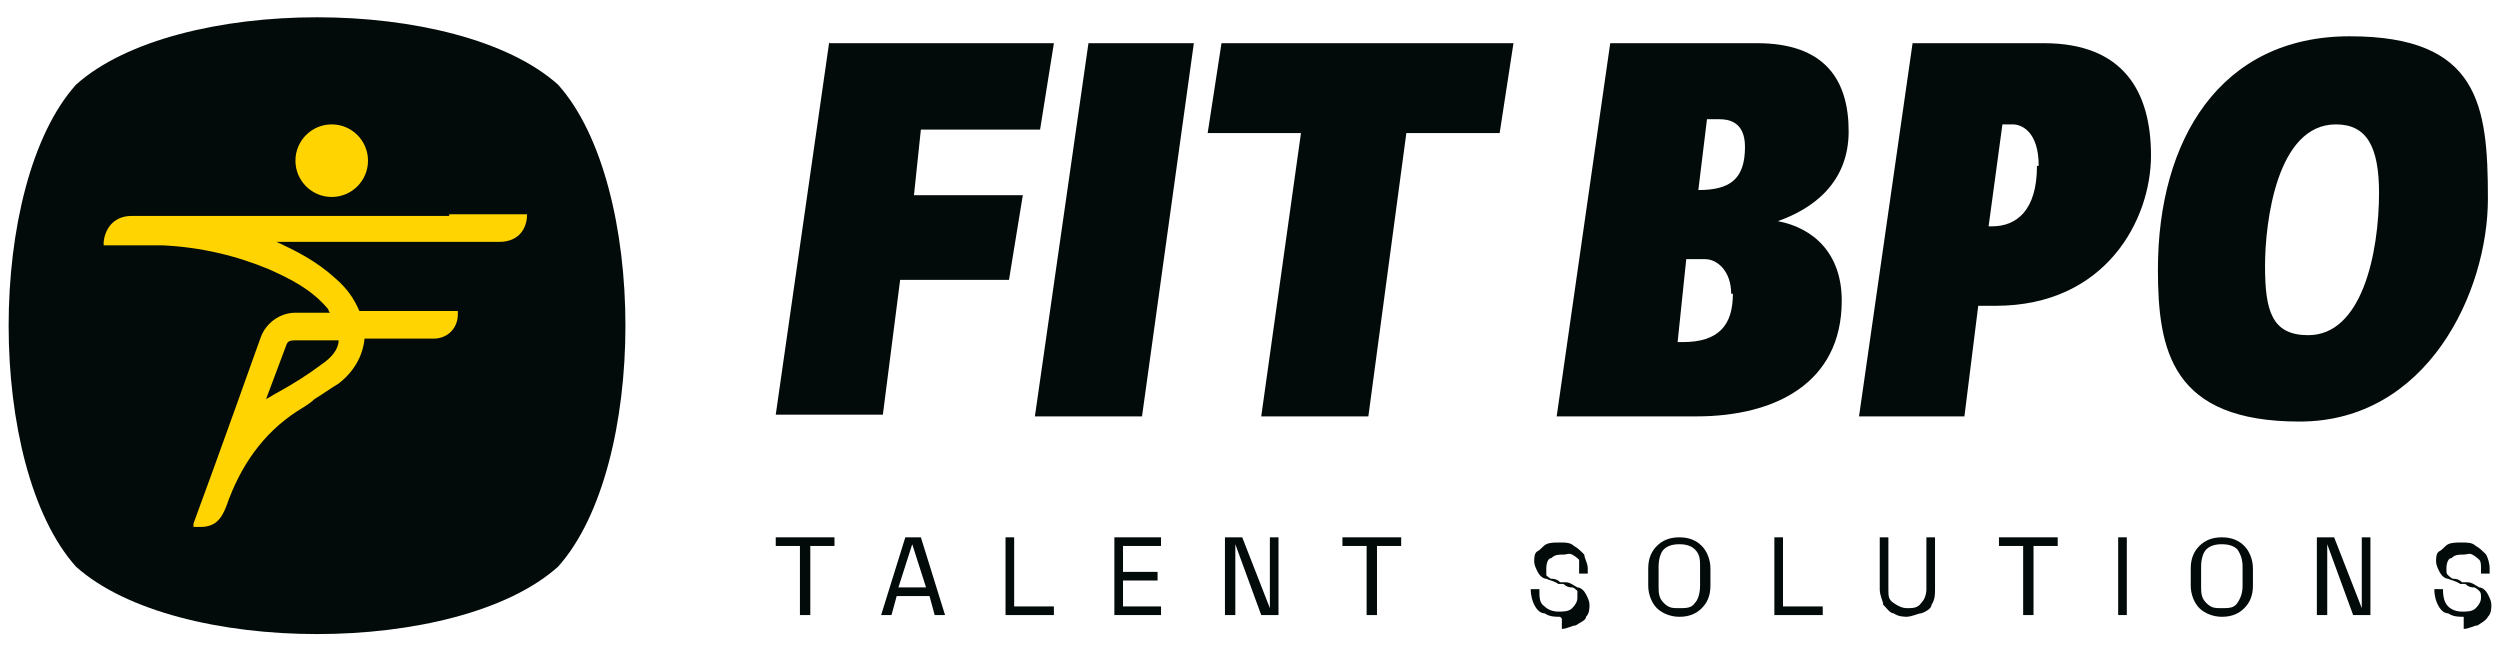
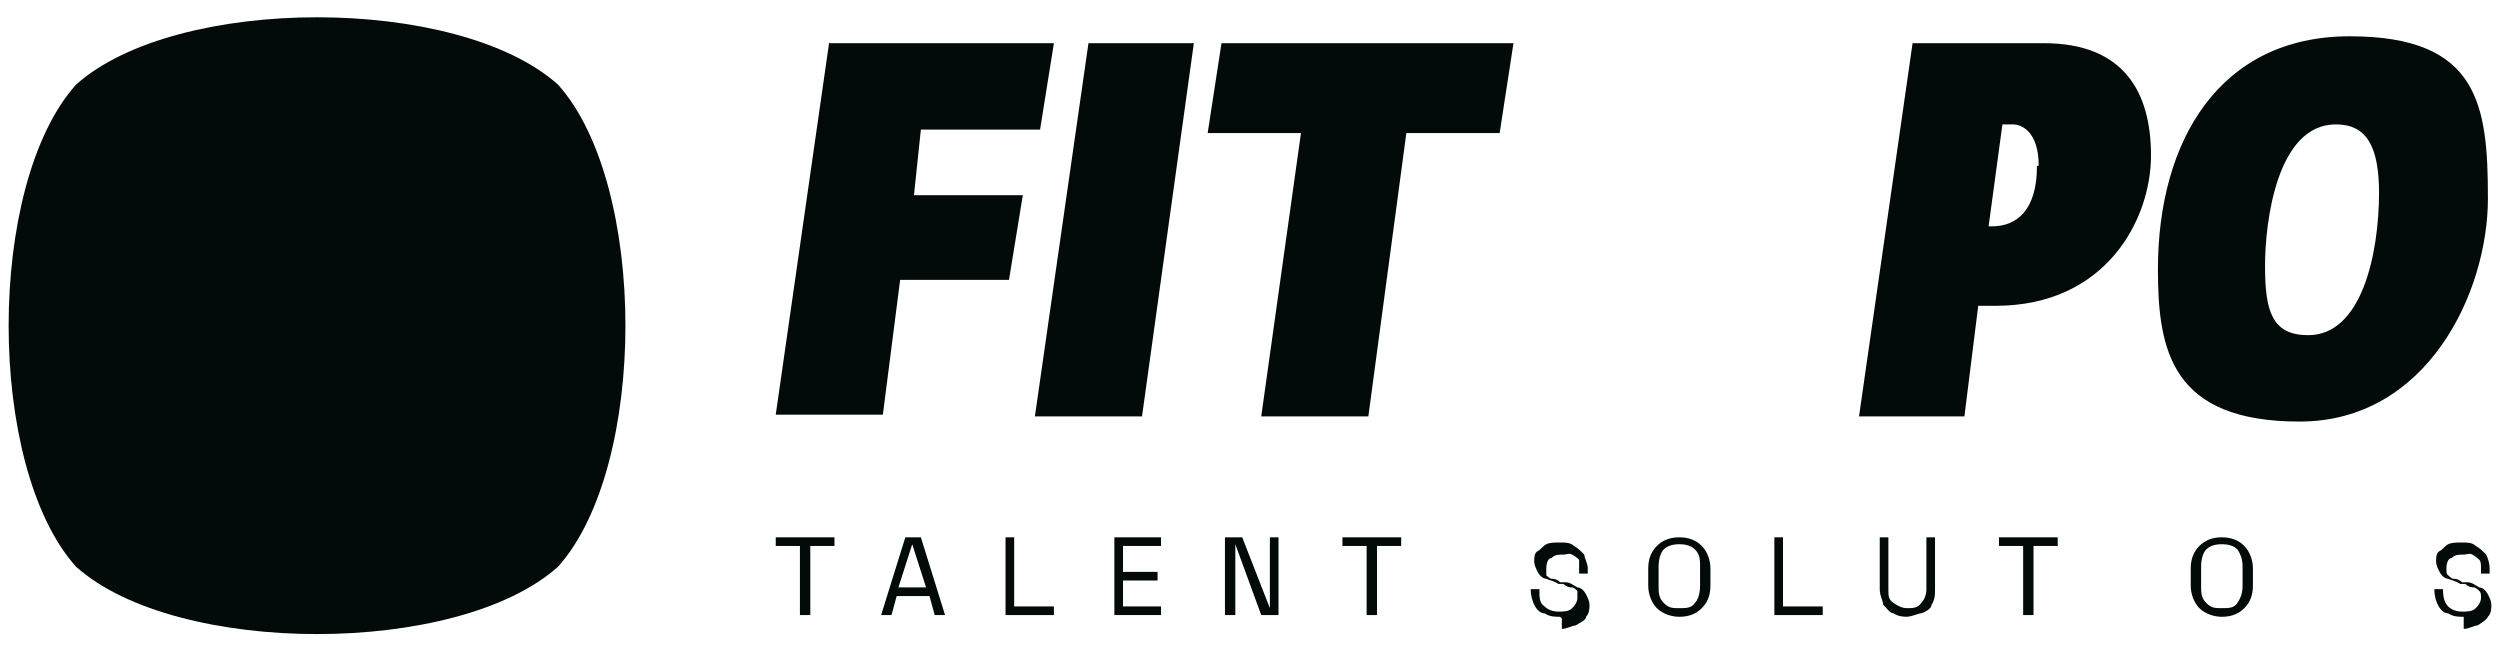
<svg xmlns="http://www.w3.org/2000/svg" version="1.1" viewBox="0 0 144.7 37.6">
  <defs>
    <style>
      .cls-1 {
        fill: #020a0a;
      }

      .cls-2 {
        fill: #ffd400;
      }
    </style>
  </defs>
  <g>
    <g id="Capa_1">
      <g id="Capa_1-2" data-name="Capa_1">
        <path class="cls-1" d="M32.3,32.8c5.2-5.8,5.2-22.1,0-27.9-5.8-5.2-22.1-5.2-27.9,0C-.8,10.7-.8,27,4.4,32.8c5.8,5.2,22.1,5.2,27.9,0Z" />
        <g>
-           <path class="cls-2" d="M26,12.5H7.6c-.9,0-1.5.6-1.6,1.5v.2h3.4c2.2.1,4.3.6,6.2,1.4,1.1.5,2.4,1.1,3.4,2.3,0,0,0,.1.1.2h-2c-.9,0-1.7.6-2,1.4,0,0-2.6,7.3-3.9,10.8v.2h.4c.8,0,1.2-.4,1.5-1.2.8-2.3,2.1-4.2,4.1-5.5.3-.2.7-.4,1-.7.5-.3.9-.6,1.4-.9.9-.7,1.4-1.6,1.5-2.6h4c.8,0,1.4-.6,1.4-1.4v-.2h-5.7c-.3-.7-.7-1.3-1.4-1.9-1.1-1-2.3-1.6-3.4-2.1h12.9c.9,0,1.5-.5,1.6-1.4v-.2h-4.6.1ZM16.6,19.9c.1-.2.3-.2.5-.2h2.5c0,.5-.4,1-1,1.4-.8.6-1.6,1.1-2.5,1.6-.2.1-.5.3-.7.4,0,0,1.2-3.2,1.2-3.2Z" />
-           <circle class="cls-2" cx="19.2" cy="9.3" r="2.1" />
-         </g>
+           </g>
        <rect class="cls-2" x="14.2" y="-155.9" width="58.7" height="58.7" />
        <g>
          <g>
            <path class="cls-1" d="M48,2.5h13l-.8,5h-6.9l-.4,3.8h6.3l-.8,4.9h-6.3l-1,7.8h-6.2l3.1-21.6h0Z" />
            <path class="cls-1" d="M63,2.5h6.1l-3,21.6h-6.2s3.1-21.6,3.1-21.6Z" />
            <path class="cls-1" d="M75.3,7.7h-5.4l.8-5.2h16.9l-.8,5.2h-5.4l-2.2,16.4h-6.2s2.3-16.4,2.3-16.4Z" />
-             <path class="cls-1" d="M93.3,2.5h8.4c3.9,0,5.3,2.1,5.3,5.1s-2.1,4.5-4.1,5.2h0c2.1.4,3.7,1.9,3.7,4.6,0,4.8-3.9,6.7-8.4,6.7h-8.1l3.1-21.6h0ZM100.2,17c0-1.3-.8-2-1.5-2h-1.1l-.5,4.8h.3c2.1,0,2.9-1,2.9-2.8h-.1ZM101,8.5c0-1.5-1-1.6-1.5-1.6h-.7l-.5,4.1c1.8,0,2.7-.6,2.7-2.5Z" />
            <path class="cls-1" d="M110.6,2.5h7.7c4.6,0,6.2,2.8,6.2,6.5s-2.6,8.7-9,8.7h-1l-.8,6.4h-6.1l3.1-21.6h0ZM118,9.6c0-2-1-2.4-1.5-2.4h-.6l-.8,5.9h.2c1.4,0,2.6-.9,2.6-3.5h.1Z" />
            <path class="cls-1" d="M124.9,15.6c0-7.5,3.6-13.5,11.1-13.5s8,4,8,9.4-3.5,12.9-10.9,12.9-8.2-4.1-8.2-8.8ZM137.7,11.2c0-2.7-.7-4-2.5-4-3.4,0-4.1,5.6-4.1,8.2s.4,4,2.5,4c3.1,0,4.1-4.7,4.1-8.3h0Z" />
          </g>
          <g>
            <path class="cls-1" d="M46.3,35.6v-4h-1.4v-.5h3.4v.5h-1.4v4h-.6Z" />
            <path class="cls-1" d="M51,35.6l1.4-4.5h.9l1.4,4.5h-.6l-.3-1.1h-1.9l-.3,1.1h-.6ZM52,34h1.6l-.8-2.5h0l-.8,2.5Z" />
            <path class="cls-1" d="M58.2,35.6v-4.5h.5v4h2.3v.5h-2.8Z" />
            <path class="cls-1" d="M64.5,35.6v-4.5h2.7v.5h-2.2v1.5h2v.5h-2v1.5h2.2v.5h-2.8.1Z" />
            <path class="cls-1" d="M70.9,35.6v-4.5h1l1.6,4.1h0v-4.1h.5v4.5h-1l-1.5-4.1h0v4.1h-.6Z" />
            <path class="cls-1" d="M79.1,35.6v-4h-1.4v-.5h3.4v.5h-1.4v4h-.6Z" />
            <path class="cls-1" d="M90.3,35.7c-.3,0-.6,0-.9-.2-.3,0-.5-.3-.6-.5s-.2-.5-.2-.9h0c0,0,.5,0,.5,0h0c0,.5,0,.8.3,1,.2.2.5.3.8.3s.6,0,.8-.2.3-.4.3-.6,0-.3,0-.4c0,0-.2-.2-.3-.2s-.3,0-.5-.2h-.3c-.3-.2-.5-.2-.7-.3-.2,0-.4-.2-.5-.4s-.2-.4-.2-.6,0-.5.2-.6.3-.3.5-.4.5-.1.8-.1.6,0,.8.2c.2.1.4.3.6.5,0,.2.2.5.2.8v.3h-.5v-.3c0-.2,0-.4,0-.5,0,0-.2-.2-.4-.3s-.3,0-.5,0c-.3,0-.5,0-.7.2-.2,0-.3.3-.3.6s0,.3,0,.4c0,0,.2.2.3.2s.3,0,.5.2h.3c.3,0,.5.2.7.3.2,0,.4.2.5.4s.2.4.2.6,0,.5-.2.7c0,.2-.3.3-.6.5-.2,0-.5.2-.8.2v-.6Z" />
            <path class="cls-1" d="M97.2,35.7c-.5,0-1-.2-1.3-.5s-.5-.8-.5-1.3v-1c0-.6.2-1,.5-1.3s.7-.5,1.3-.5,1,.2,1.3.5.5.8.5,1.3v1c0,.6-.2,1-.5,1.3s-.7.5-1.3.5ZM97.2,35.2c.4,0,.7,0,.9-.3.2-.2.3-.6.3-1v-1.1c0-.4,0-.7-.3-1-.2-.2-.5-.3-.9-.3s-.7.1-.9.3c-.2.2-.3.6-.3,1v1.1c0,.4,0,.7.3,1s.5.3.9.3Z" />
            <path class="cls-1" d="M102.7,35.6v-4.5h.5v4h2.3v.5h-2.8Z" />
            <path class="cls-1" d="M110.5,35.7c-.3,0-.6,0-.9-.2-.2,0-.4-.3-.6-.5,0-.2-.2-.5-.2-.9v-3h.5v3c0,.4,0,.6.3.8s.5.3.8.3.6,0,.8-.3c.2-.2.3-.5.3-.8v-3h.5v3c0,.3,0,.6-.2.9,0,.2-.3.4-.6.5-.2,0-.5.2-.9.2h.2Z" />
            <path class="cls-1" d="M117.1,35.6v-4h-1.4v-.5h3.4v.5h-1.4v4h-.6Z" />
-             <path class="cls-1" d="M122.6,35.6v-4.5h.5v4.5h-.5Z" />
            <path class="cls-1" d="M128.6,35.7c-.5,0-1-.2-1.3-.5s-.5-.8-.5-1.3v-1c0-.6.2-1,.5-1.3s.7-.5,1.3-.5,1,.2,1.3.5.5.8.5,1.3v1c0,.6-.2,1-.5,1.3s-.7.5-1.3.5ZM128.6,35.2c.4,0,.7,0,.9-.3s.3-.6.3-1v-1.1c0-.4-.1-.7-.3-1-.2-.2-.5-.3-.9-.3s-.7.1-.9.3c-.2.2-.3.6-.3,1v1.1c0,.4,0,.7.3,1s.5.3.9.3Z" />
-             <path class="cls-1" d="M134.1,35.6v-4.5h1l1.6,4.1h0v-4.1h.5v4.5h-1l-1.5-4.1h0v4.1h-.6Z" />
            <path class="cls-1" d="M142.6,35.7c-.3,0-.6,0-.9-.2-.3,0-.5-.3-.6-.5s-.2-.5-.2-.9h0c0,0,.5,0,.5,0h0c0,.5.1.8.3,1s.5.3.8.3.6,0,.8-.2.3-.4.3-.6,0-.3-.1-.4c0,0-.2-.2-.3-.2s-.3,0-.5-.2h-.3c-.3-.2-.5-.2-.7-.3-.2,0-.4-.2-.5-.4s-.2-.4-.2-.6,0-.5.2-.6.3-.3.5-.4.5-.1.8-.1.6,0,.8.2c.2.1.4.3.6.5.1.2.2.5.2.8v.3h-.5v-.3c0-.2,0-.4-.1-.5,0,0-.2-.2-.4-.3s-.3,0-.5,0c-.3,0-.5,0-.7.2-.2,0-.3.3-.3.6s0,.3.1.4c0,0,.2.2.3.2s.3,0,.5.2h.3c.3,0,.5.2.7.3.2,0,.4.2.5.4s.2.4.2.6,0,.5-.2.7c-.1.2-.3.3-.6.5-.2,0-.5.2-.8.2v-.6Z" />
          </g>
        </g>
      </g>
    </g>
  </g>
</svg>